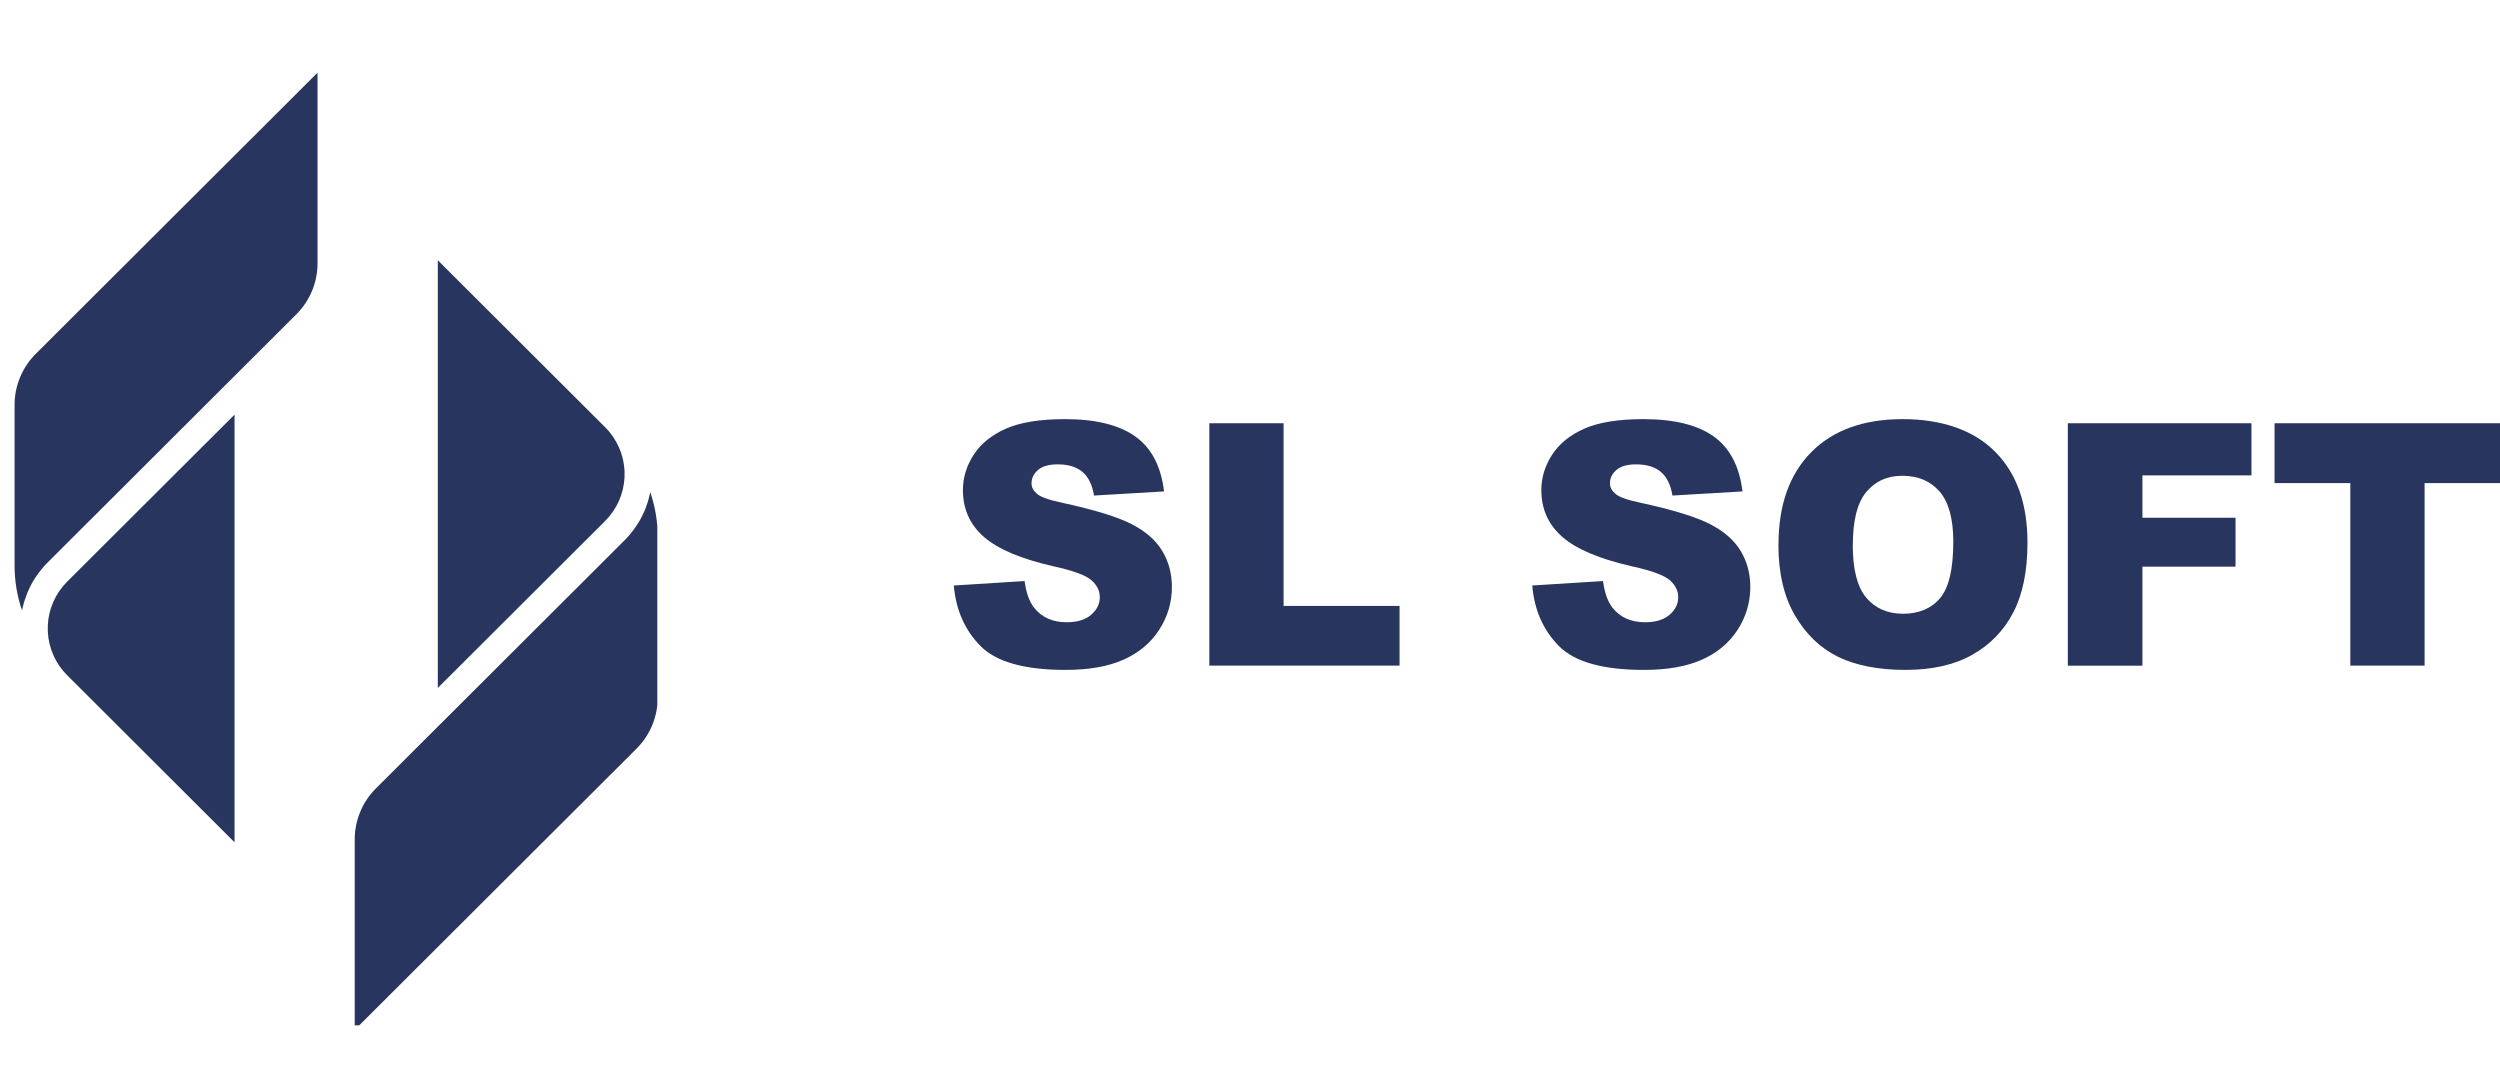
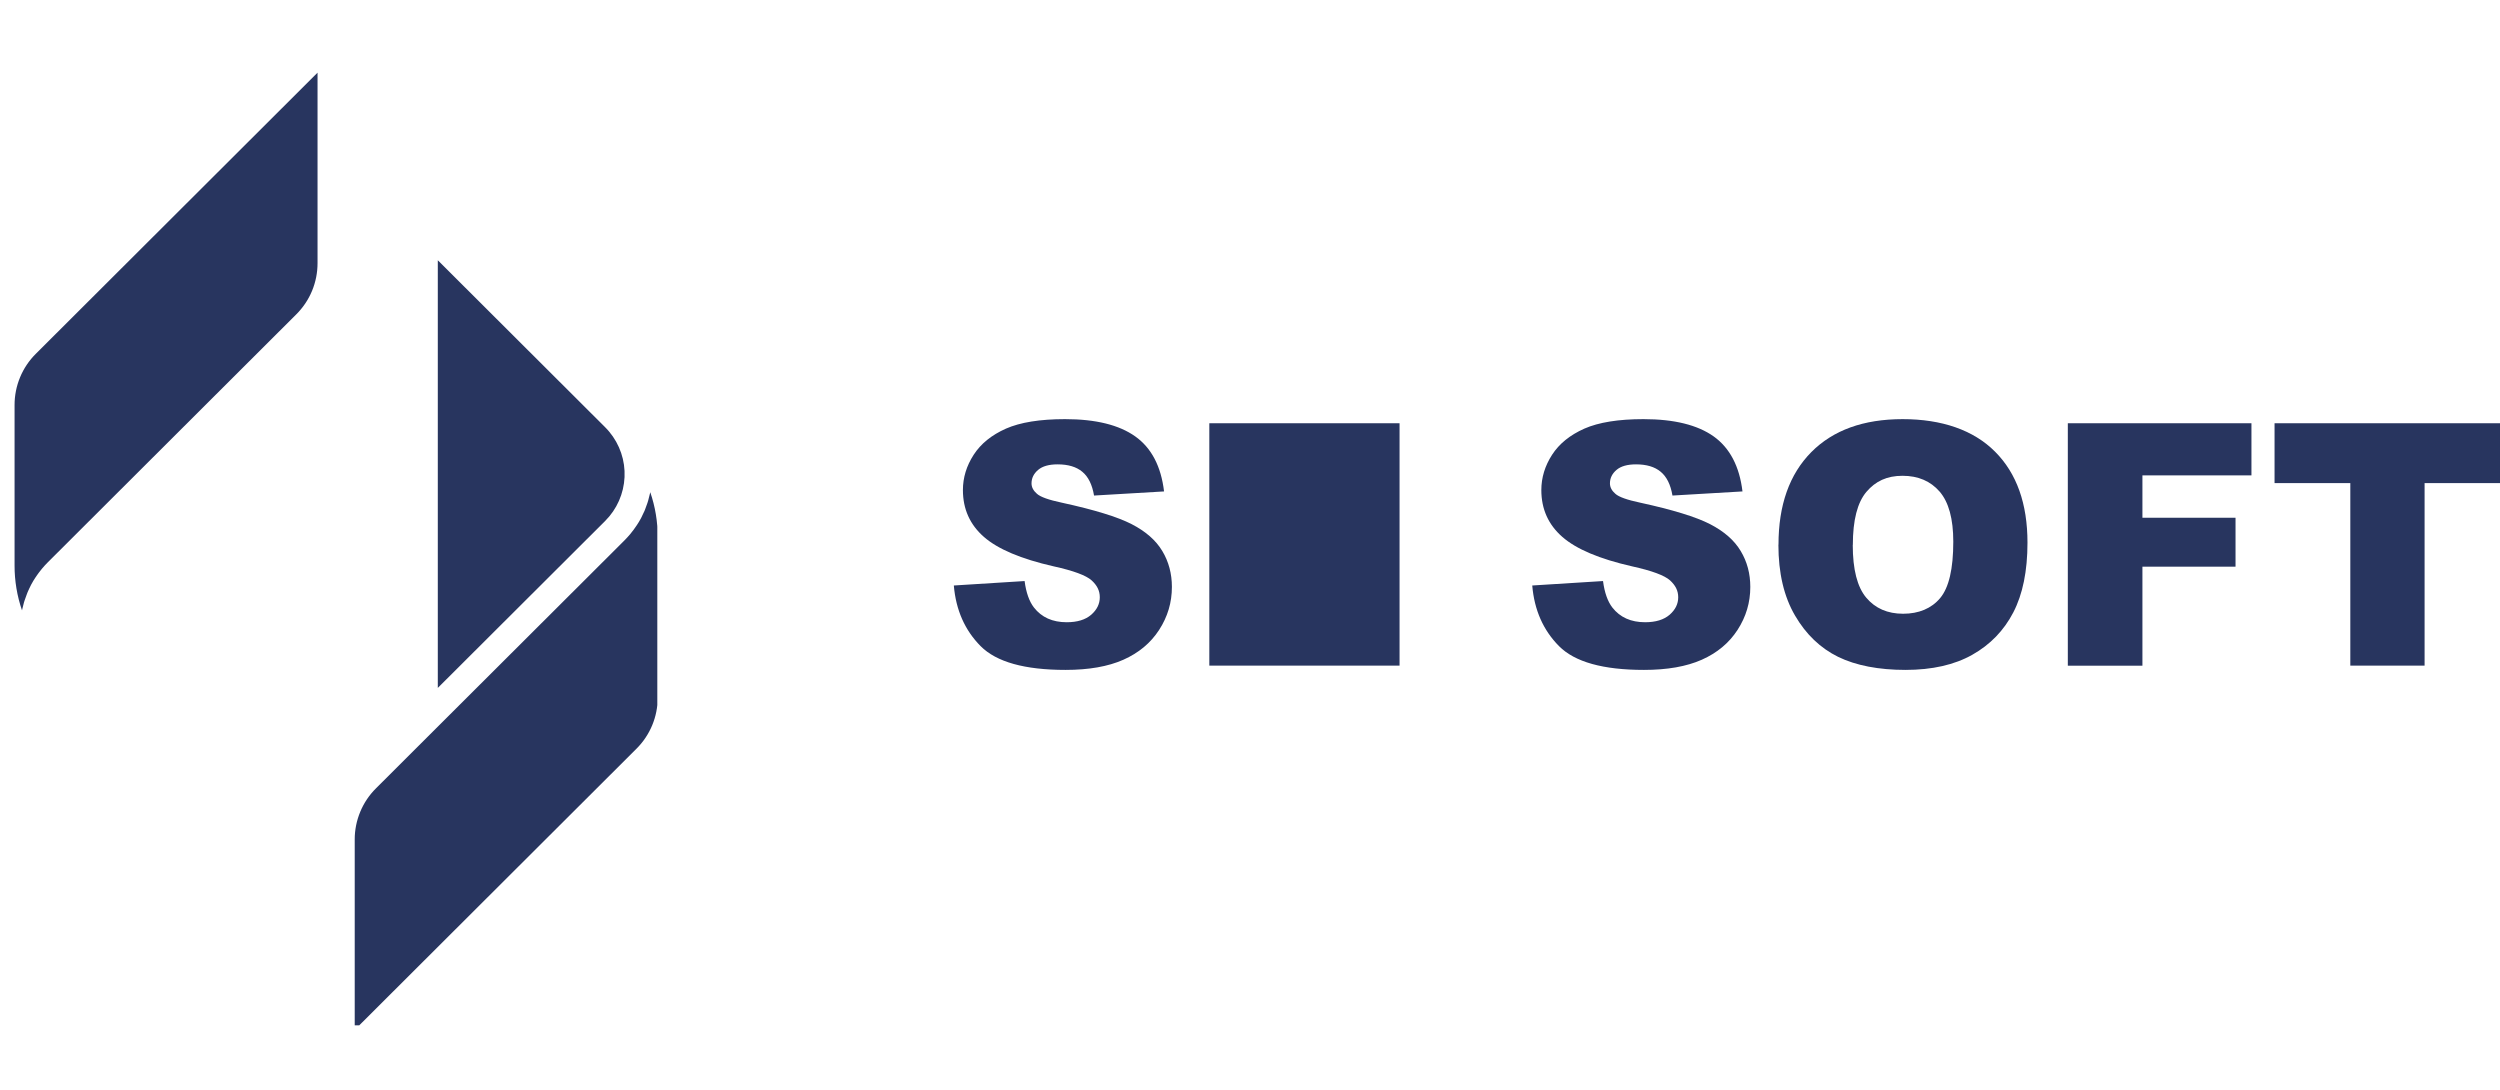
<svg xmlns="http://www.w3.org/2000/svg" width="133" height="58" viewBox="0 0 133 58" fill="none">
  <g clip-path="url(#clip0_1070_6753)">
    <g clip-path="url(#clip1_1070_6753)">
-       <path d="M12.478 44.81V22.059L3.573 30.944C2.95 31.565 2.582 32.397 2.543 33.275C2.503 34.154 2.794 35.015 3.359 35.69C3.428 35.772 3.499 35.849 3.574 35.924L12.478 44.81Z" fill="#28355F" />
      <path d="M16.893 13.995V3.866L1.909 18.819C1.548 19.177 1.262 19.603 1.068 20.072C0.873 20.541 0.774 21.043 0.775 21.551V30.09C0.774 30.902 0.908 31.708 1.172 32.476V32.465C1.172 32.446 1.18 32.429 1.184 32.411C1.21 32.288 1.242 32.165 1.277 32.042C1.29 31.999 1.303 31.956 1.317 31.92C1.35 31.817 1.387 31.716 1.426 31.616C1.441 31.577 1.456 31.537 1.473 31.494C1.53 31.36 1.596 31.228 1.66 31.099L1.675 31.073C1.74 30.95 1.81 30.837 1.885 30.724C1.91 30.686 1.936 30.65 1.961 30.613C2.023 30.525 2.084 30.438 2.155 30.353L2.237 30.25C2.333 30.137 2.431 30.025 2.538 29.92L15.761 16.725C16.121 16.367 16.407 15.941 16.601 15.473C16.795 15.004 16.894 14.502 16.893 13.995Z" fill="#28355F" />
      <path d="M23.291 13.846V36.597L32.196 27.713C32.819 27.091 33.186 26.259 33.226 25.381C33.266 24.503 32.975 23.642 32.41 22.966C32.343 22.884 32.271 22.807 32.196 22.732L23.291 13.846Z" fill="#28355F" />
      <path d="M18.871 44.661V54.789L33.855 39.837C34.216 39.479 34.502 39.053 34.697 38.584C34.892 38.115 34.991 37.613 34.99 37.105V28.566C34.991 27.754 34.856 26.948 34.592 26.18C34.593 26.183 34.593 26.187 34.592 26.19C34.592 26.211 34.583 26.229 34.579 26.25C34.553 26.373 34.522 26.496 34.486 26.619C34.474 26.663 34.459 26.706 34.446 26.75C34.413 26.851 34.377 26.951 34.338 27.049L34.291 27.172C34.233 27.305 34.168 27.437 34.104 27.565L34.089 27.591C34.024 27.714 33.953 27.828 33.877 27.942C33.854 27.979 33.828 28.014 33.802 28.05C33.741 28.14 33.679 28.227 33.608 28.311L33.527 28.415C33.431 28.527 33.331 28.639 33.225 28.745L22.756 39.191L20.007 41.935C19.646 42.292 19.36 42.717 19.166 43.185C18.971 43.653 18.87 44.155 18.871 44.661Z" fill="#28355F" />
    </g>
    <path d="M50.749 31.148L54.509 30.912C54.589 31.529 54.757 31.998 55.006 32.32C55.414 32.843 55.995 33.103 56.748 33.103C57.312 33.103 57.746 32.969 58.052 32.705C58.358 32.437 58.509 32.128 58.509 31.775C58.509 31.421 58.363 31.14 58.074 30.876C57.782 30.612 57.108 30.361 56.052 30.129C54.318 29.735 53.086 29.212 52.345 28.564C51.6 27.911 51.227 27.083 51.227 26.072C51.227 25.41 51.418 24.784 51.8 24.194C52.181 23.604 52.753 23.143 53.516 22.803C54.279 22.468 55.329 22.298 56.66 22.298C58.292 22.298 59.538 22.606 60.398 23.219C61.258 23.832 61.768 24.807 61.928 26.144L58.203 26.363C58.105 25.782 57.897 25.361 57.578 25.098C57.263 24.834 56.824 24.704 56.265 24.704C55.804 24.704 55.458 24.802 55.227 24.999C54.997 25.196 54.877 25.433 54.877 25.715C54.877 25.92 54.975 26.104 55.165 26.269C55.352 26.439 55.795 26.596 56.491 26.743C58.216 27.119 59.454 27.499 60.203 27.884C60.948 28.268 61.493 28.742 61.835 29.315C62.176 29.883 62.345 30.522 62.345 31.224C62.345 32.052 62.119 32.812 61.666 33.51C61.214 34.208 60.58 34.735 59.764 35.098C58.948 35.46 57.924 35.639 56.686 35.639C54.514 35.639 53.006 35.218 52.168 34.373C51.33 33.528 50.855 32.454 50.744 31.153L50.749 31.148Z" fill="#28355F" />
-     <path d="M64.336 22.517H68.287V32.235H74.456V35.411H64.336V22.512V22.517Z" fill="#28355F" />
+     <path d="M64.336 22.517H68.287H74.456V35.411H64.336V22.512V22.517Z" fill="#28355F" />
    <path d="M81.52 31.148L85.281 30.912C85.36 31.529 85.529 31.998 85.777 32.32C86.185 32.843 86.766 33.103 87.52 33.103C88.083 33.103 88.518 32.969 88.824 32.705C89.13 32.437 89.281 32.128 89.281 31.775C89.281 31.421 89.134 31.14 88.846 30.876C88.553 30.612 87.879 30.361 86.824 30.129C85.09 29.735 83.857 29.212 83.117 28.564C82.371 27.911 81.999 27.083 81.999 26.072C81.999 25.41 82.19 24.784 82.571 24.194C82.952 23.604 83.525 23.143 84.287 22.803C85.05 22.468 86.101 22.298 87.431 22.298C89.063 22.298 90.309 22.606 91.17 23.219C92.025 23.832 92.54 24.807 92.7 26.144L88.975 26.363C88.877 25.782 88.668 25.361 88.349 25.098C88.034 24.834 87.595 24.704 87.037 24.704C86.575 24.704 86.23 24.802 85.999 24.999C85.768 25.196 85.649 25.433 85.649 25.715C85.649 25.92 85.746 26.104 85.937 26.269C86.123 26.439 86.567 26.596 87.263 26.743C88.988 27.119 90.225 27.499 90.975 27.884C91.719 28.268 92.265 28.742 92.606 29.315C92.948 29.883 93.116 30.522 93.116 31.224C93.116 32.052 92.89 32.812 92.438 33.51C91.986 34.208 91.351 34.735 90.535 35.098C89.719 35.46 88.695 35.639 87.458 35.639C85.285 35.639 83.777 35.218 82.939 34.373C82.101 33.528 81.626 32.454 81.516 31.153L81.52 31.148Z" fill="#28355F" />
    <path d="M94.616 28.975C94.616 26.869 95.197 25.232 96.359 24.055C97.52 22.884 99.139 22.298 101.219 22.298C103.299 22.298 104.988 22.875 106.137 24.029C107.29 25.183 107.862 26.797 107.862 28.872C107.862 30.379 107.609 31.614 107.108 32.58C106.607 33.546 105.879 34.297 104.926 34.834C103.977 35.37 102.789 35.639 101.37 35.639C99.951 35.639 98.735 35.406 97.791 34.946C96.846 34.48 96.079 33.751 95.494 32.745C94.908 31.743 94.611 30.487 94.611 28.979L94.616 28.975ZM98.567 28.993C98.567 30.294 98.806 31.229 99.285 31.797C99.764 32.365 100.416 32.651 101.245 32.651C102.075 32.651 102.753 32.374 103.219 31.815C103.684 31.256 103.915 30.259 103.915 28.814C103.915 27.602 103.671 26.712 103.188 26.153C102.704 25.594 102.044 25.312 101.214 25.312C100.385 25.312 99.778 25.598 99.294 26.166C98.811 26.734 98.571 27.678 98.571 28.988L98.567 28.993Z" fill="#28355F" />
    <path d="M110.008 22.517H119.777V25.29H113.977V27.544H118.93V30.147H113.977V35.415H110.008V22.517Z" fill="#28355F" />
    <path d="M121.006 22.517H133.019V25.701H128.988V35.411H125.037V25.701H121.006V22.517Z" fill="#28355F" />
  </g>
  <defs>
    <clipPath id="clip0_1070_6753">
      <rect width="133" height="57" fill="white" transform="translate(0 0.5)" />
    </clipPath>
    <clipPath id="clip1_1070_6753">
      <rect width="34.211" height="50.923" fill="white" transform="translate(0.758 3.623)" />
    </clipPath>
  </defs>
</svg>